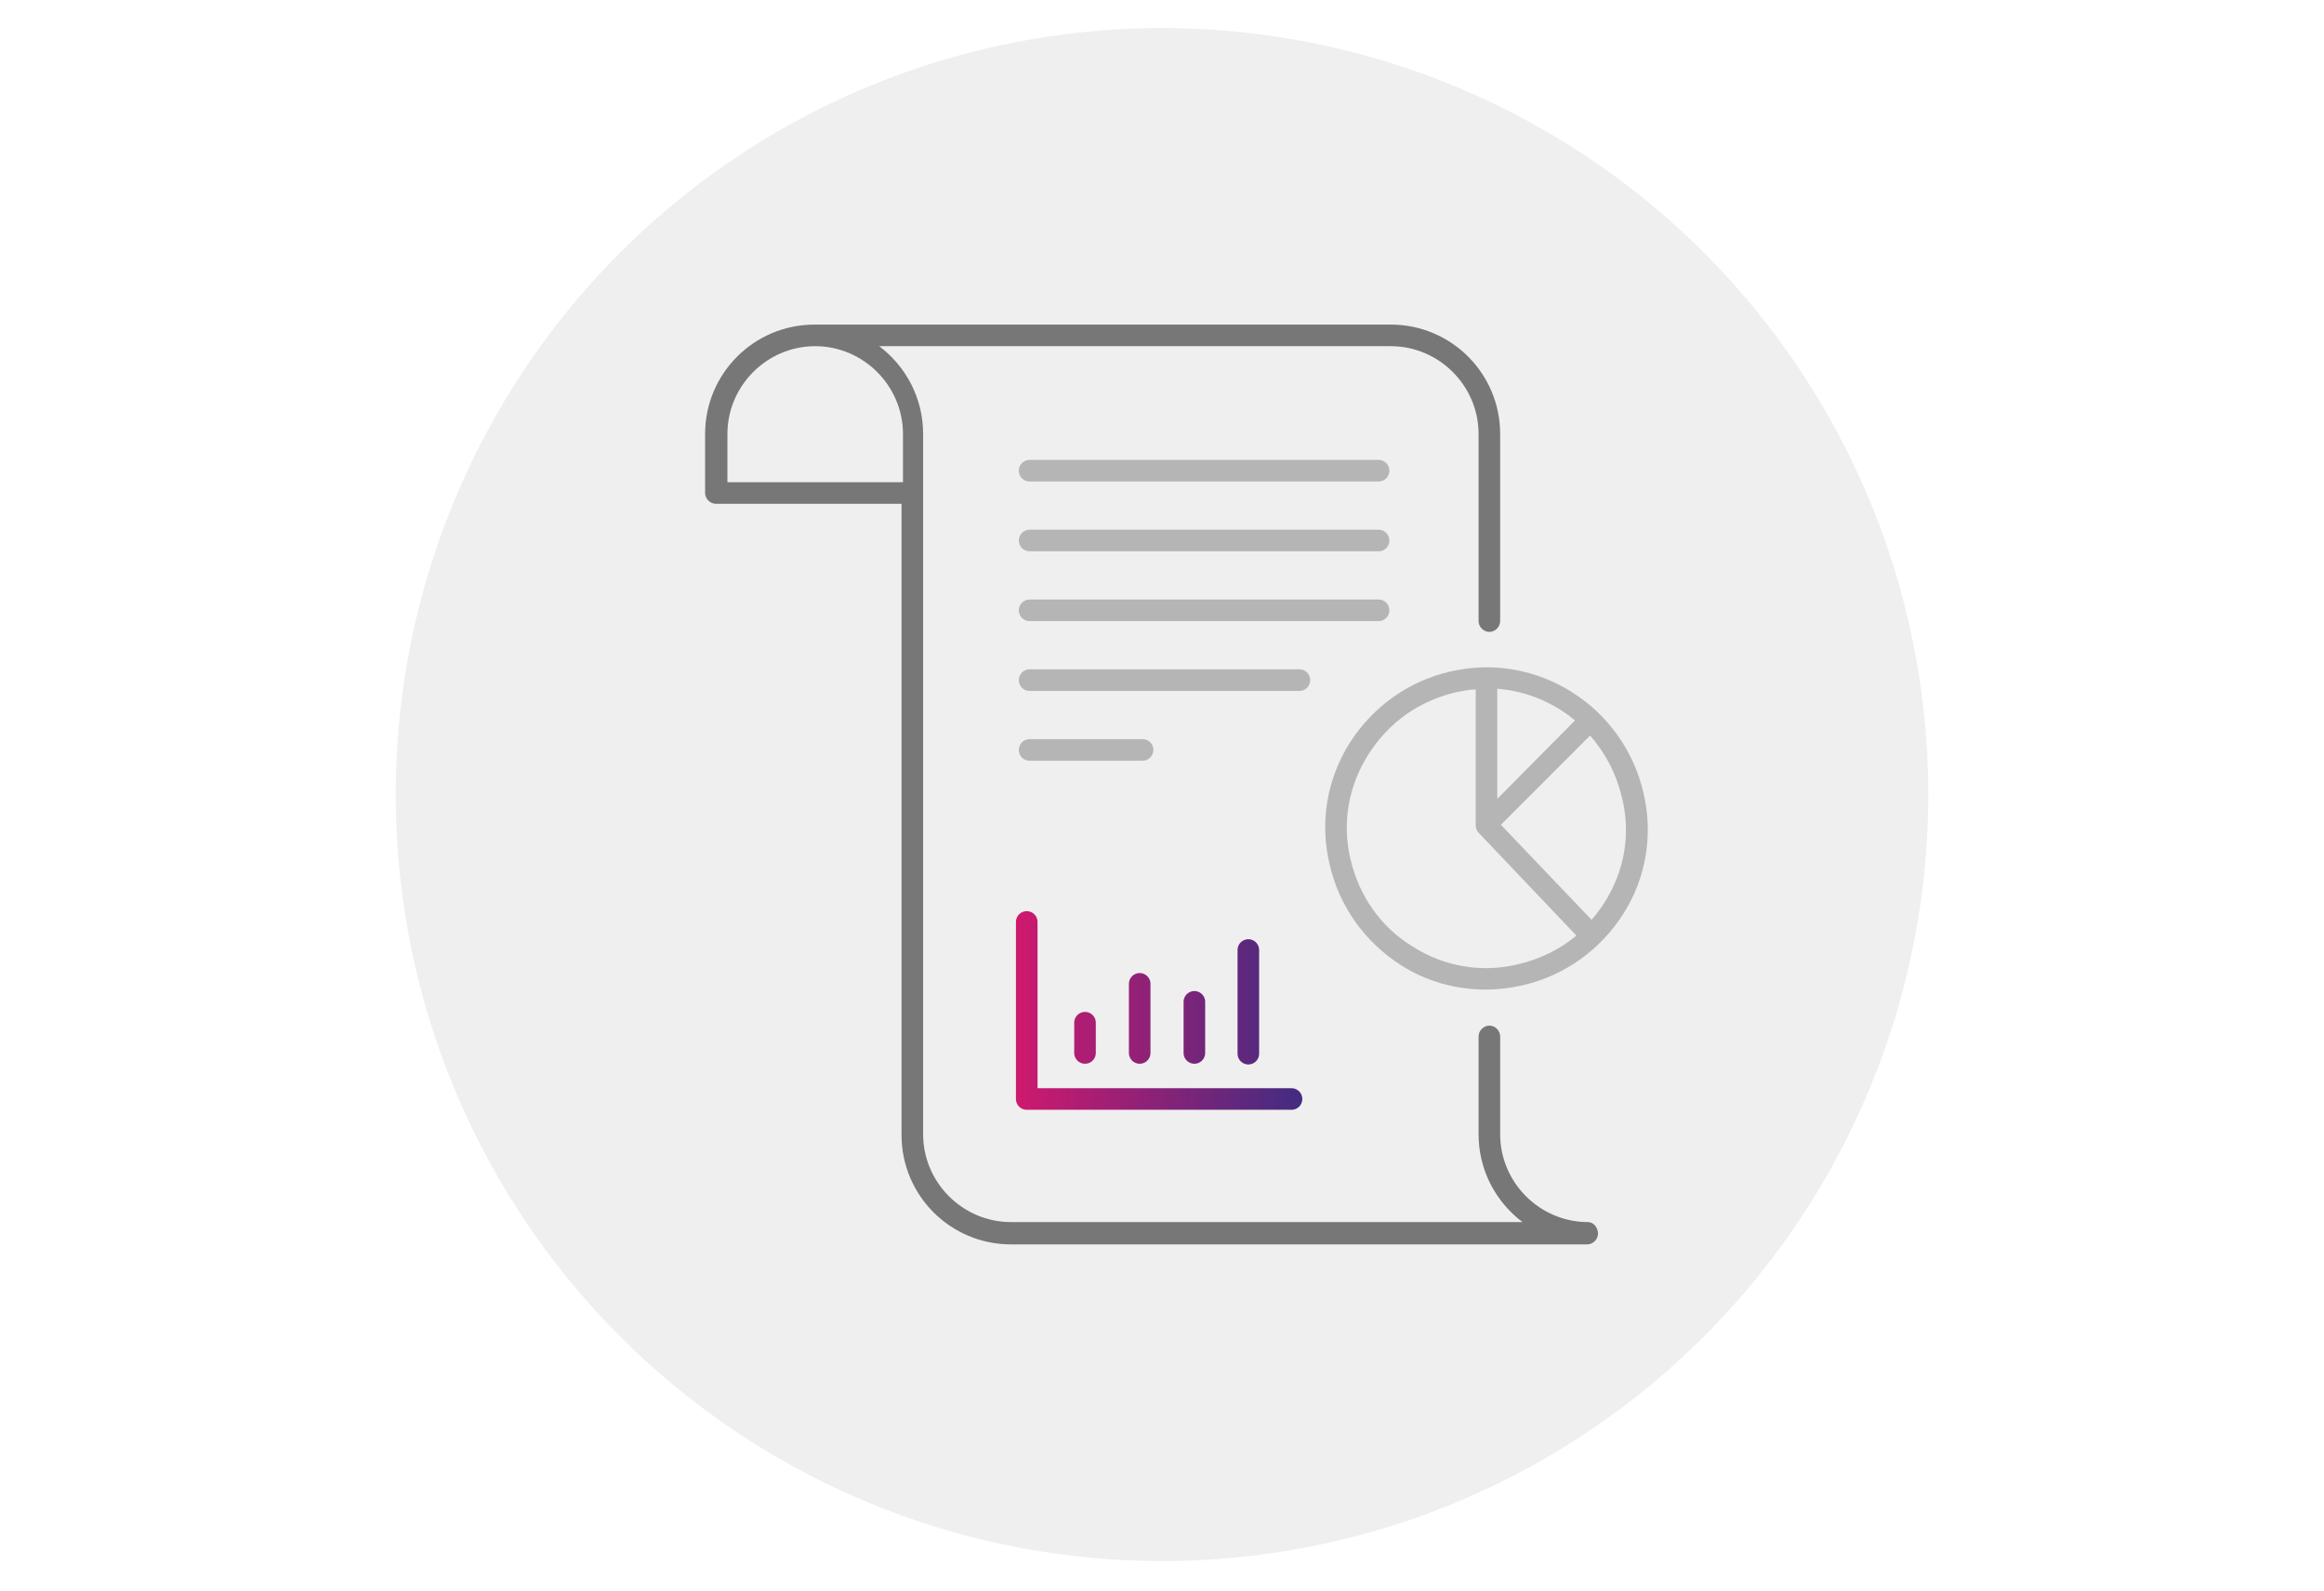
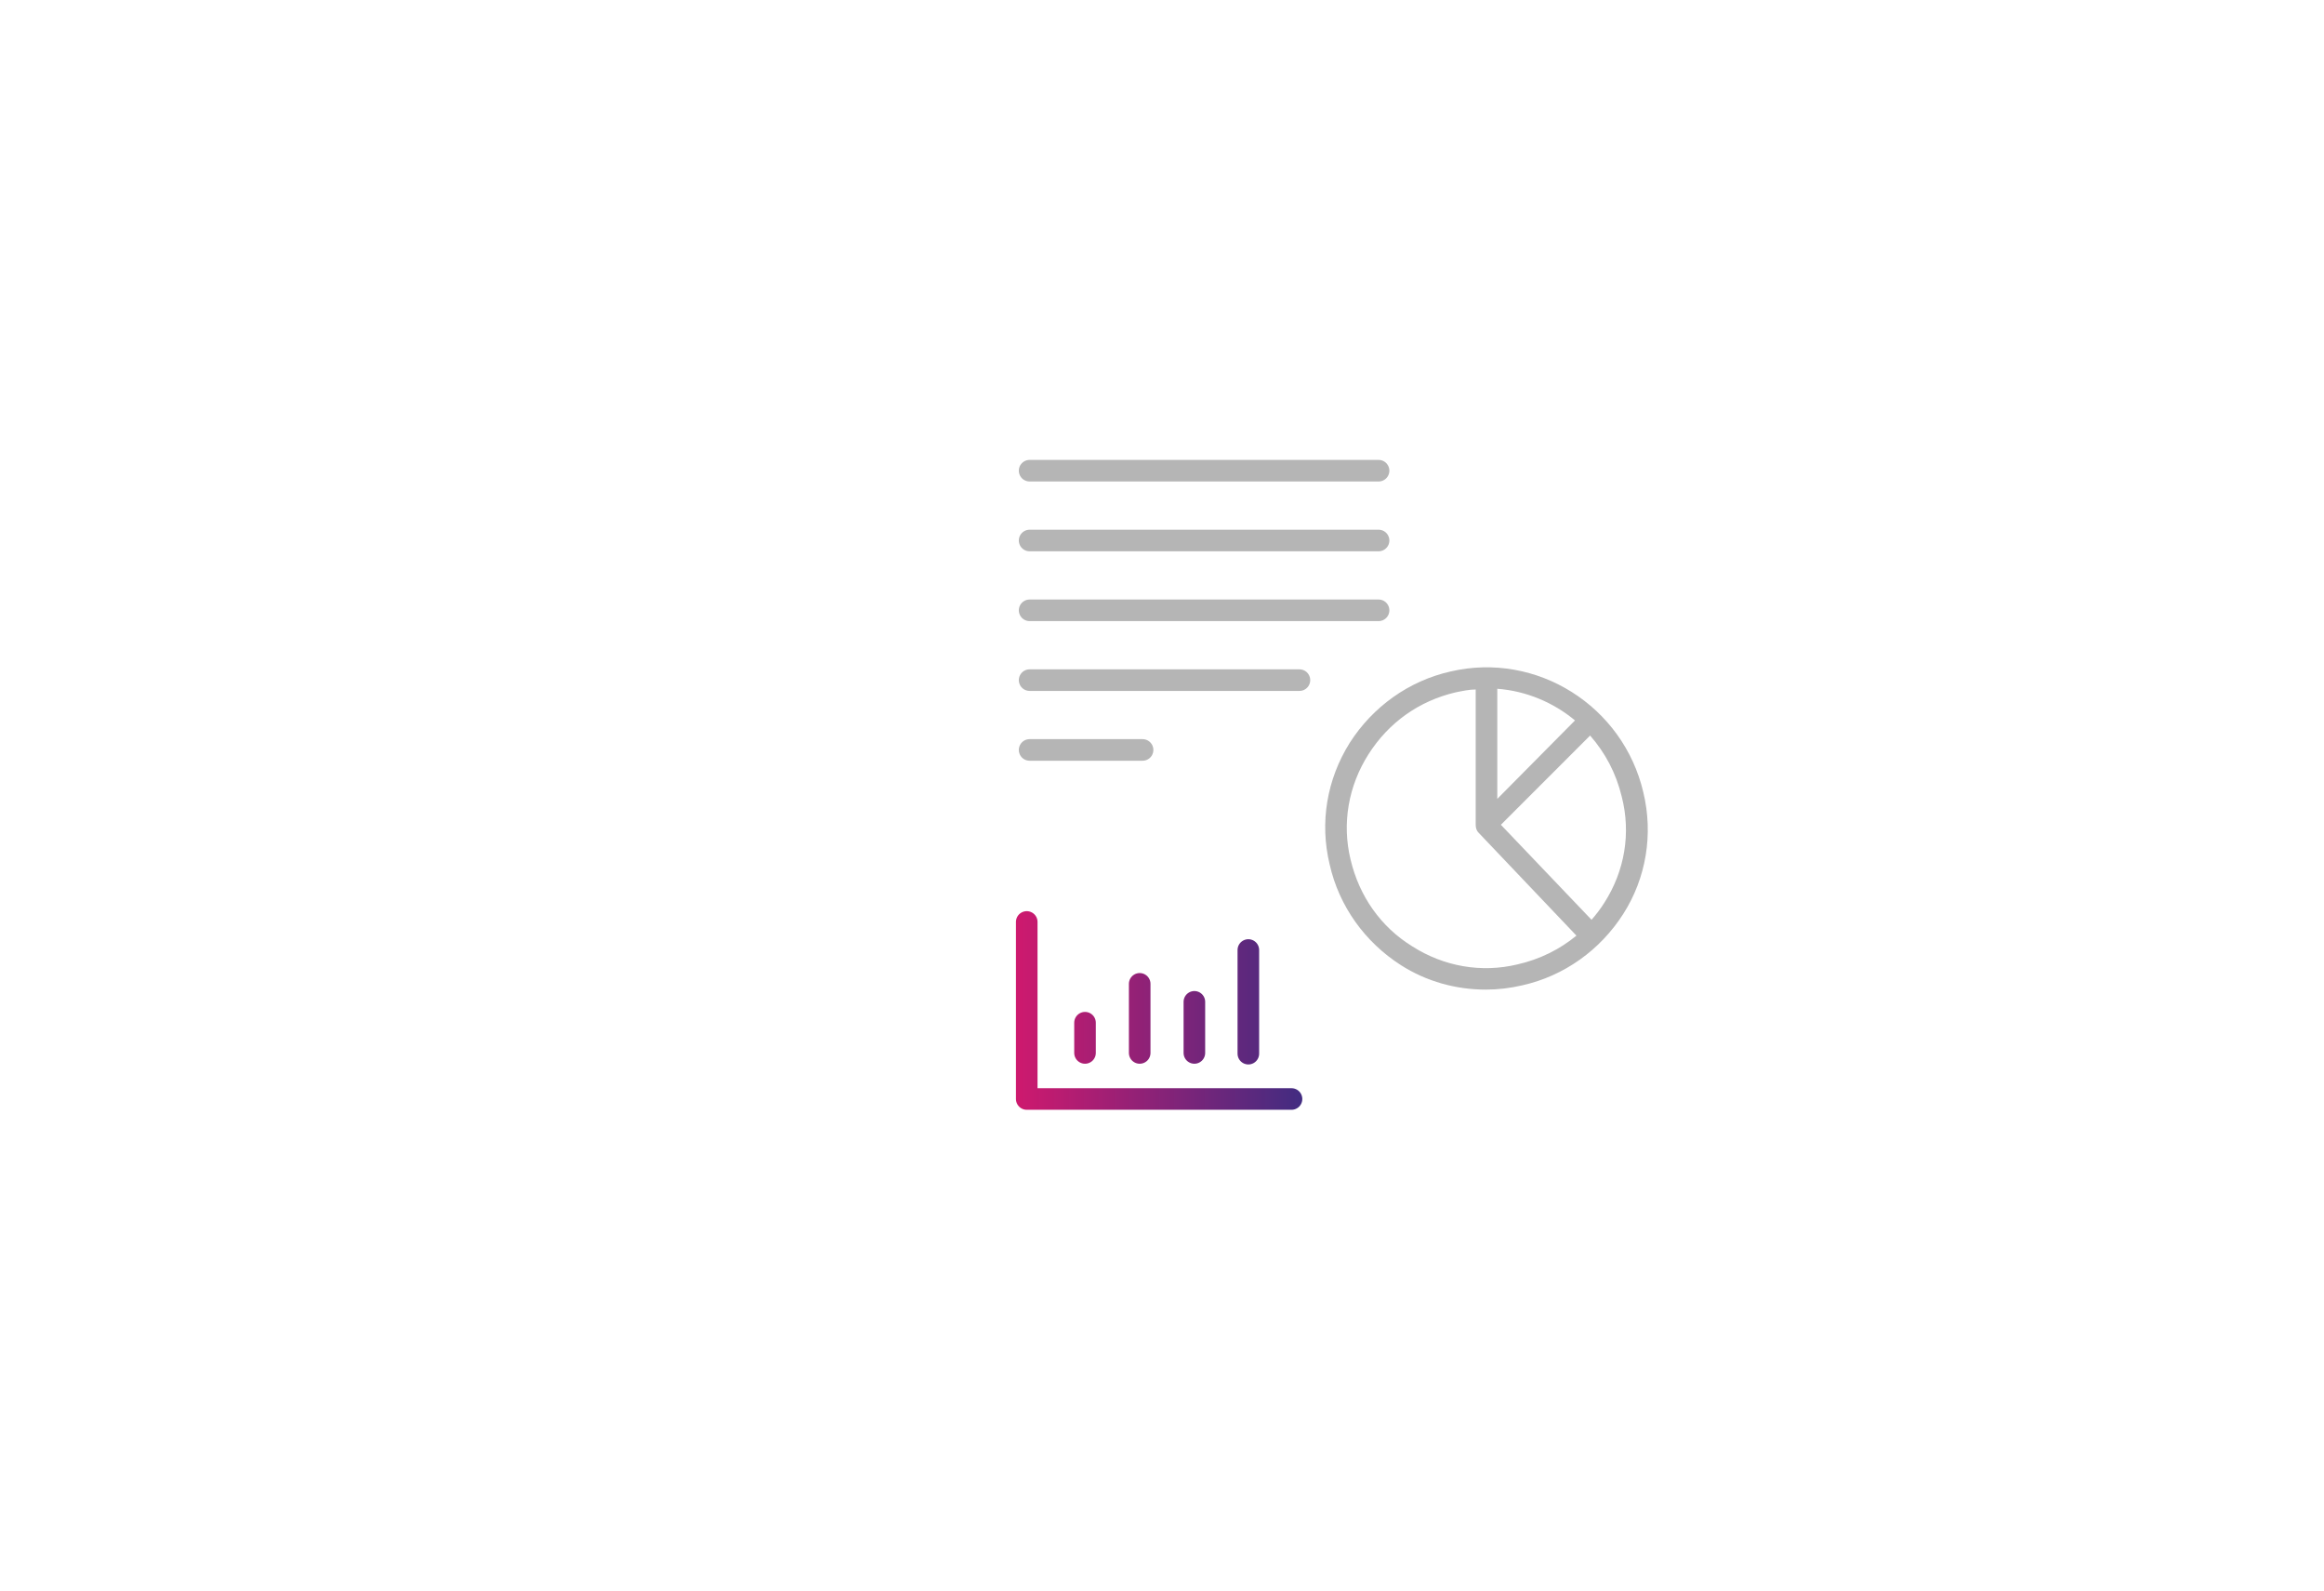
<svg xmlns="http://www.w3.org/2000/svg" version="1.1" id="Layer_1" x="0px" y="0px" width="323px" height="221px" viewBox="0 0 323 221" style="enable-background:new 0 0 323 221;" xml:space="preserve">
  <style type="text/css">
	.st0{fill:#EFEFEF;}
	.st1{fill:none;}
	.st2{fill:#777777;}
	.st3{fill:none;stroke:#B5B5B5;stroke-width:3;stroke-linecap:round;stroke-linejoin:round;stroke-miterlimit:10;}
	.st4{fill:none;stroke:url(#SVGID_1_);stroke-width:3;stroke-linecap:round;stroke-linejoin:round;stroke-miterlimit:10;}
	.st5{fill:#B5B5B5;}
</style>
-   <circle class="st0" cx="161.5" cy="110.4" r="106.5" />
  <g id="Layer_3">
</g>
  <g id="Layer_2">
</g>
  <g>
    <path class="st1" d="M113.3,48.1c-6.7,0-12.2,5.5-12.2,12.2V67h24.3v-6.7C125.4,53.6,120,48.1,113.3,48.1z" />
-     <path class="st2" d="M220.7,169.8c-6.7,0-12.2-5.5-12.2-12.2v-13.6c0-0.8-0.7-1.5-1.5-1.5s-1.5,0.7-1.5,1.5v13.6   c0,5,2.4,9.4,6.1,12.2h-71.1c-6.7,0-12.2-5.5-12.2-12.2V68.5c0,0,0,0,0,0s0,0,0,0v-8.2c0-5-2.4-9.4-6.1-12.2h71.1   c6.7,0,12.2,5.5,12.2,12.2v26c0,0.8,0.7,1.5,1.5,1.5s1.5-0.7,1.5-1.5v-26c0-8.4-6.8-15.2-15.2-15.2h-80.1   c-8.4,0-15.2,6.8-15.2,15.2v8.2c0,0.8,0.7,1.5,1.5,1.5h25.8v87.7c0,8.4,6.8,15.2,15.2,15.2h80.1c0.8,0,1.5-0.7,1.5-1.5   S221.5,169.8,220.7,169.8z M101.1,67v-6.7c0-6.7,5.5-12.2,12.2-12.2s12.2,5.5,12.2,12.2V67H101.1z" />
  </g>
  <line class="st3" x1="191.6" y1="65.4" x2="143.1" y2="65.4" />
  <line class="st3" x1="191.6" y1="75.1" x2="143.1" y2="75.1" />
  <line class="st3" x1="191.6" y1="84.8" x2="143.1" y2="84.8" />
  <line class="st3" x1="180.6" y1="94.5" x2="143.1" y2="94.5" />
  <line class="st3" x1="158.8" y1="104.2" x2="143.1" y2="104.2" />
  <linearGradient id="SVGID_1_" gradientUnits="userSpaceOnUse" x1="141.264" y1="140.4" x2="181.036" y2="140.4">
    <stop offset="0" style="stop-color:#CE196E" />
    <stop offset="1" style="stop-color:#422C81" />
  </linearGradient>
  <path class="st4" d="M179.5,152.7h-36.8v-24.6 M158.4,136.7v9.6 M166,139.2v7.1 M173.5,132v14.4 M150.8,142.1v4.2" />
  <g>
-     <path class="st1" d="M205.1,114.5V95.7c-0.9,0.1-1.9,0.2-2.8,0.4c-5,1.2-9.3,4.2-12.1,8.6s-3.6,9.6-2.5,14.6   c1.2,5,4.2,9.3,8.6,12.1c4.4,2.8,9.6,3.6,14.6,2.5c3.1-0.7,5.9-2.1,8.2-4.1l-13.6-14.3C205.2,115.3,205.1,114.9,205.1,114.5z" />
-     <path class="st1" d="M208.1,95.7V111l10.8-10.8C215.9,97.6,212.1,96.1,208.1,95.7z" />
    <path class="st1" d="M221.1,102.2l-12.4,12.4l12.6,13.2c0.6-0.7,1.2-1.5,1.8-2.4c2.7-4.4,3.6-9.6,2.5-14.6   C224.7,107.5,223.2,104.6,221.1,102.2z" />
    <path class="st5" d="M228.4,110.1c-2.8-12-14.8-19.6-26.8-16.8c-5.8,1.3-10.8,4.9-14,9.9c-3.2,5.1-4.2,11.1-2.8,16.9   c1.3,5.8,4.9,10.8,9.9,14c3.6,2.3,7.7,3.4,11.8,3.4c1.7,0,3.4-0.2,5.1-0.6c5.8-1.3,10.8-4.9,14-9.9S229.8,115.9,228.4,110.1z    M208.1,95.7c4,0.3,7.8,1.9,10.8,4.4L208.1,111V95.7z M210.9,134c-5,1.2-10.2,0.3-14.6-2.5c-4.4-2.7-7.4-7-8.6-12.1   c-1.2-5-0.3-10.2,2.5-14.6s7-7.4,12.1-8.6c1-0.2,1.9-0.4,2.8-0.4v18.8c0,0.4,0.1,0.8,0.4,1.1l13.6,14.3   C216.8,131.9,214,133.3,210.9,134z M223,125.4c-0.5,0.8-1.1,1.6-1.8,2.4l-12.6-13.2l12.4-12.4c2.1,2.4,3.6,5.2,4.4,8.5   C226.7,115.8,225.8,121,223,125.4z" />
  </g>
</svg>